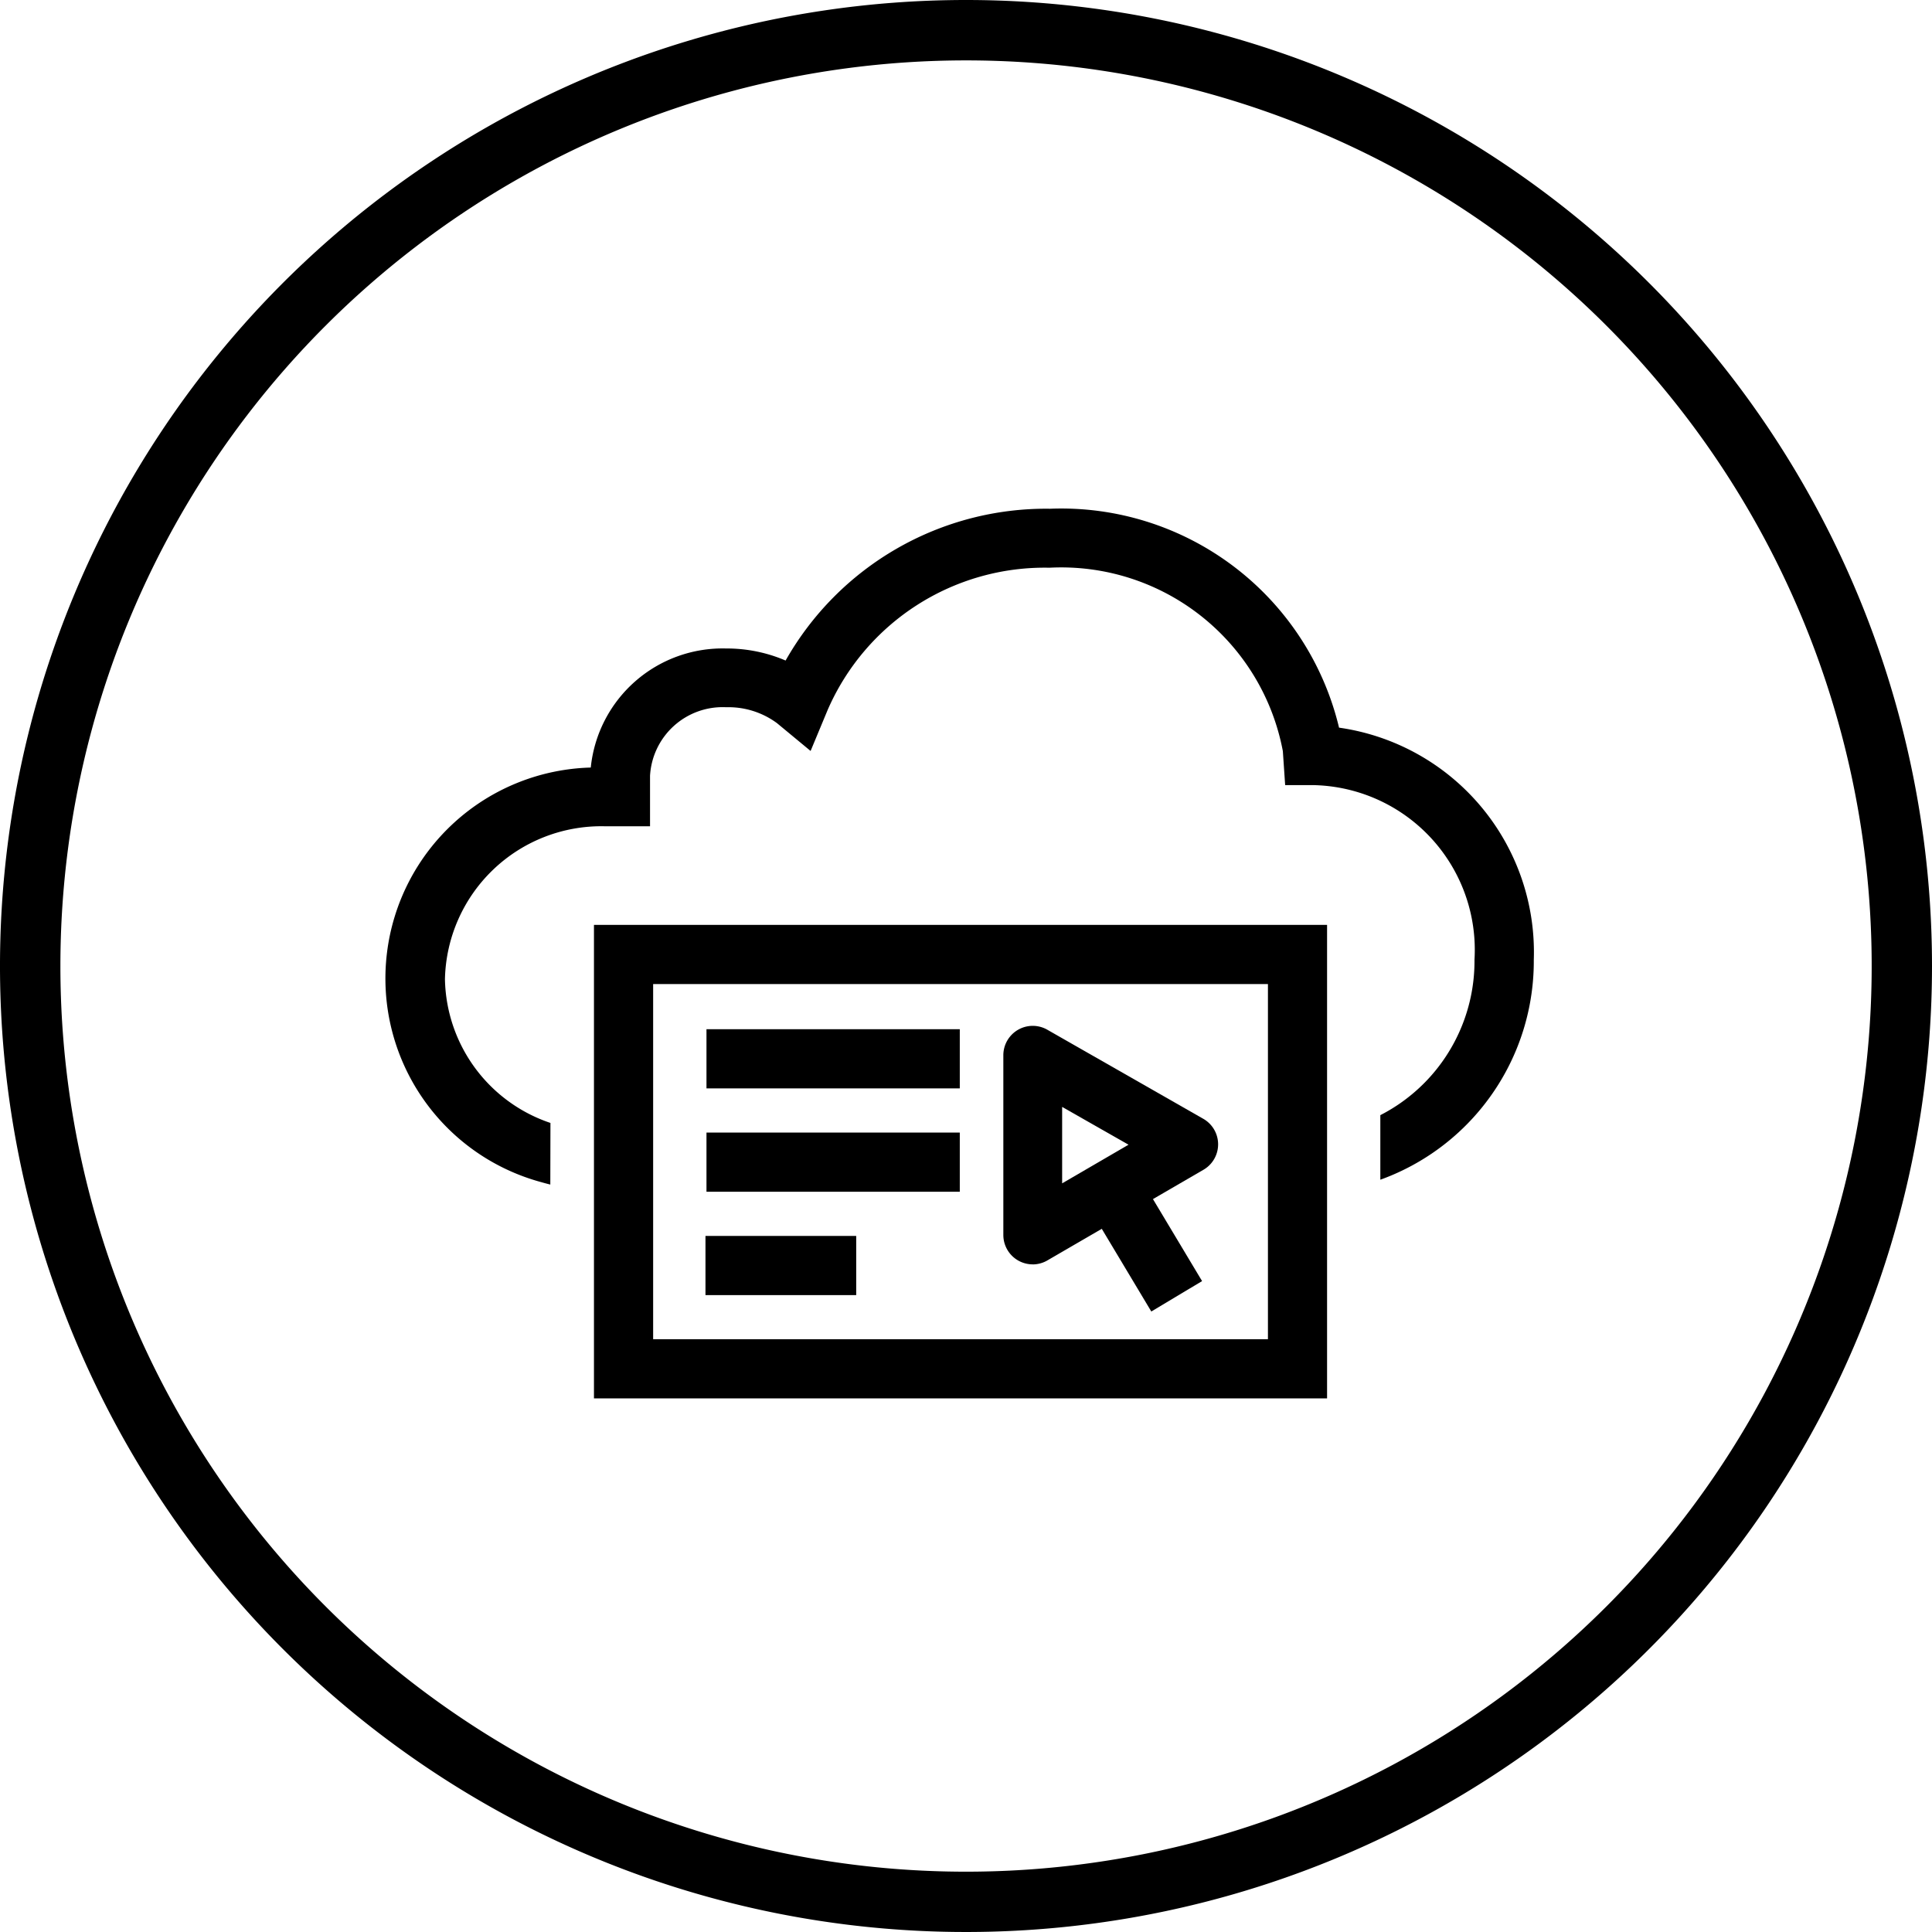
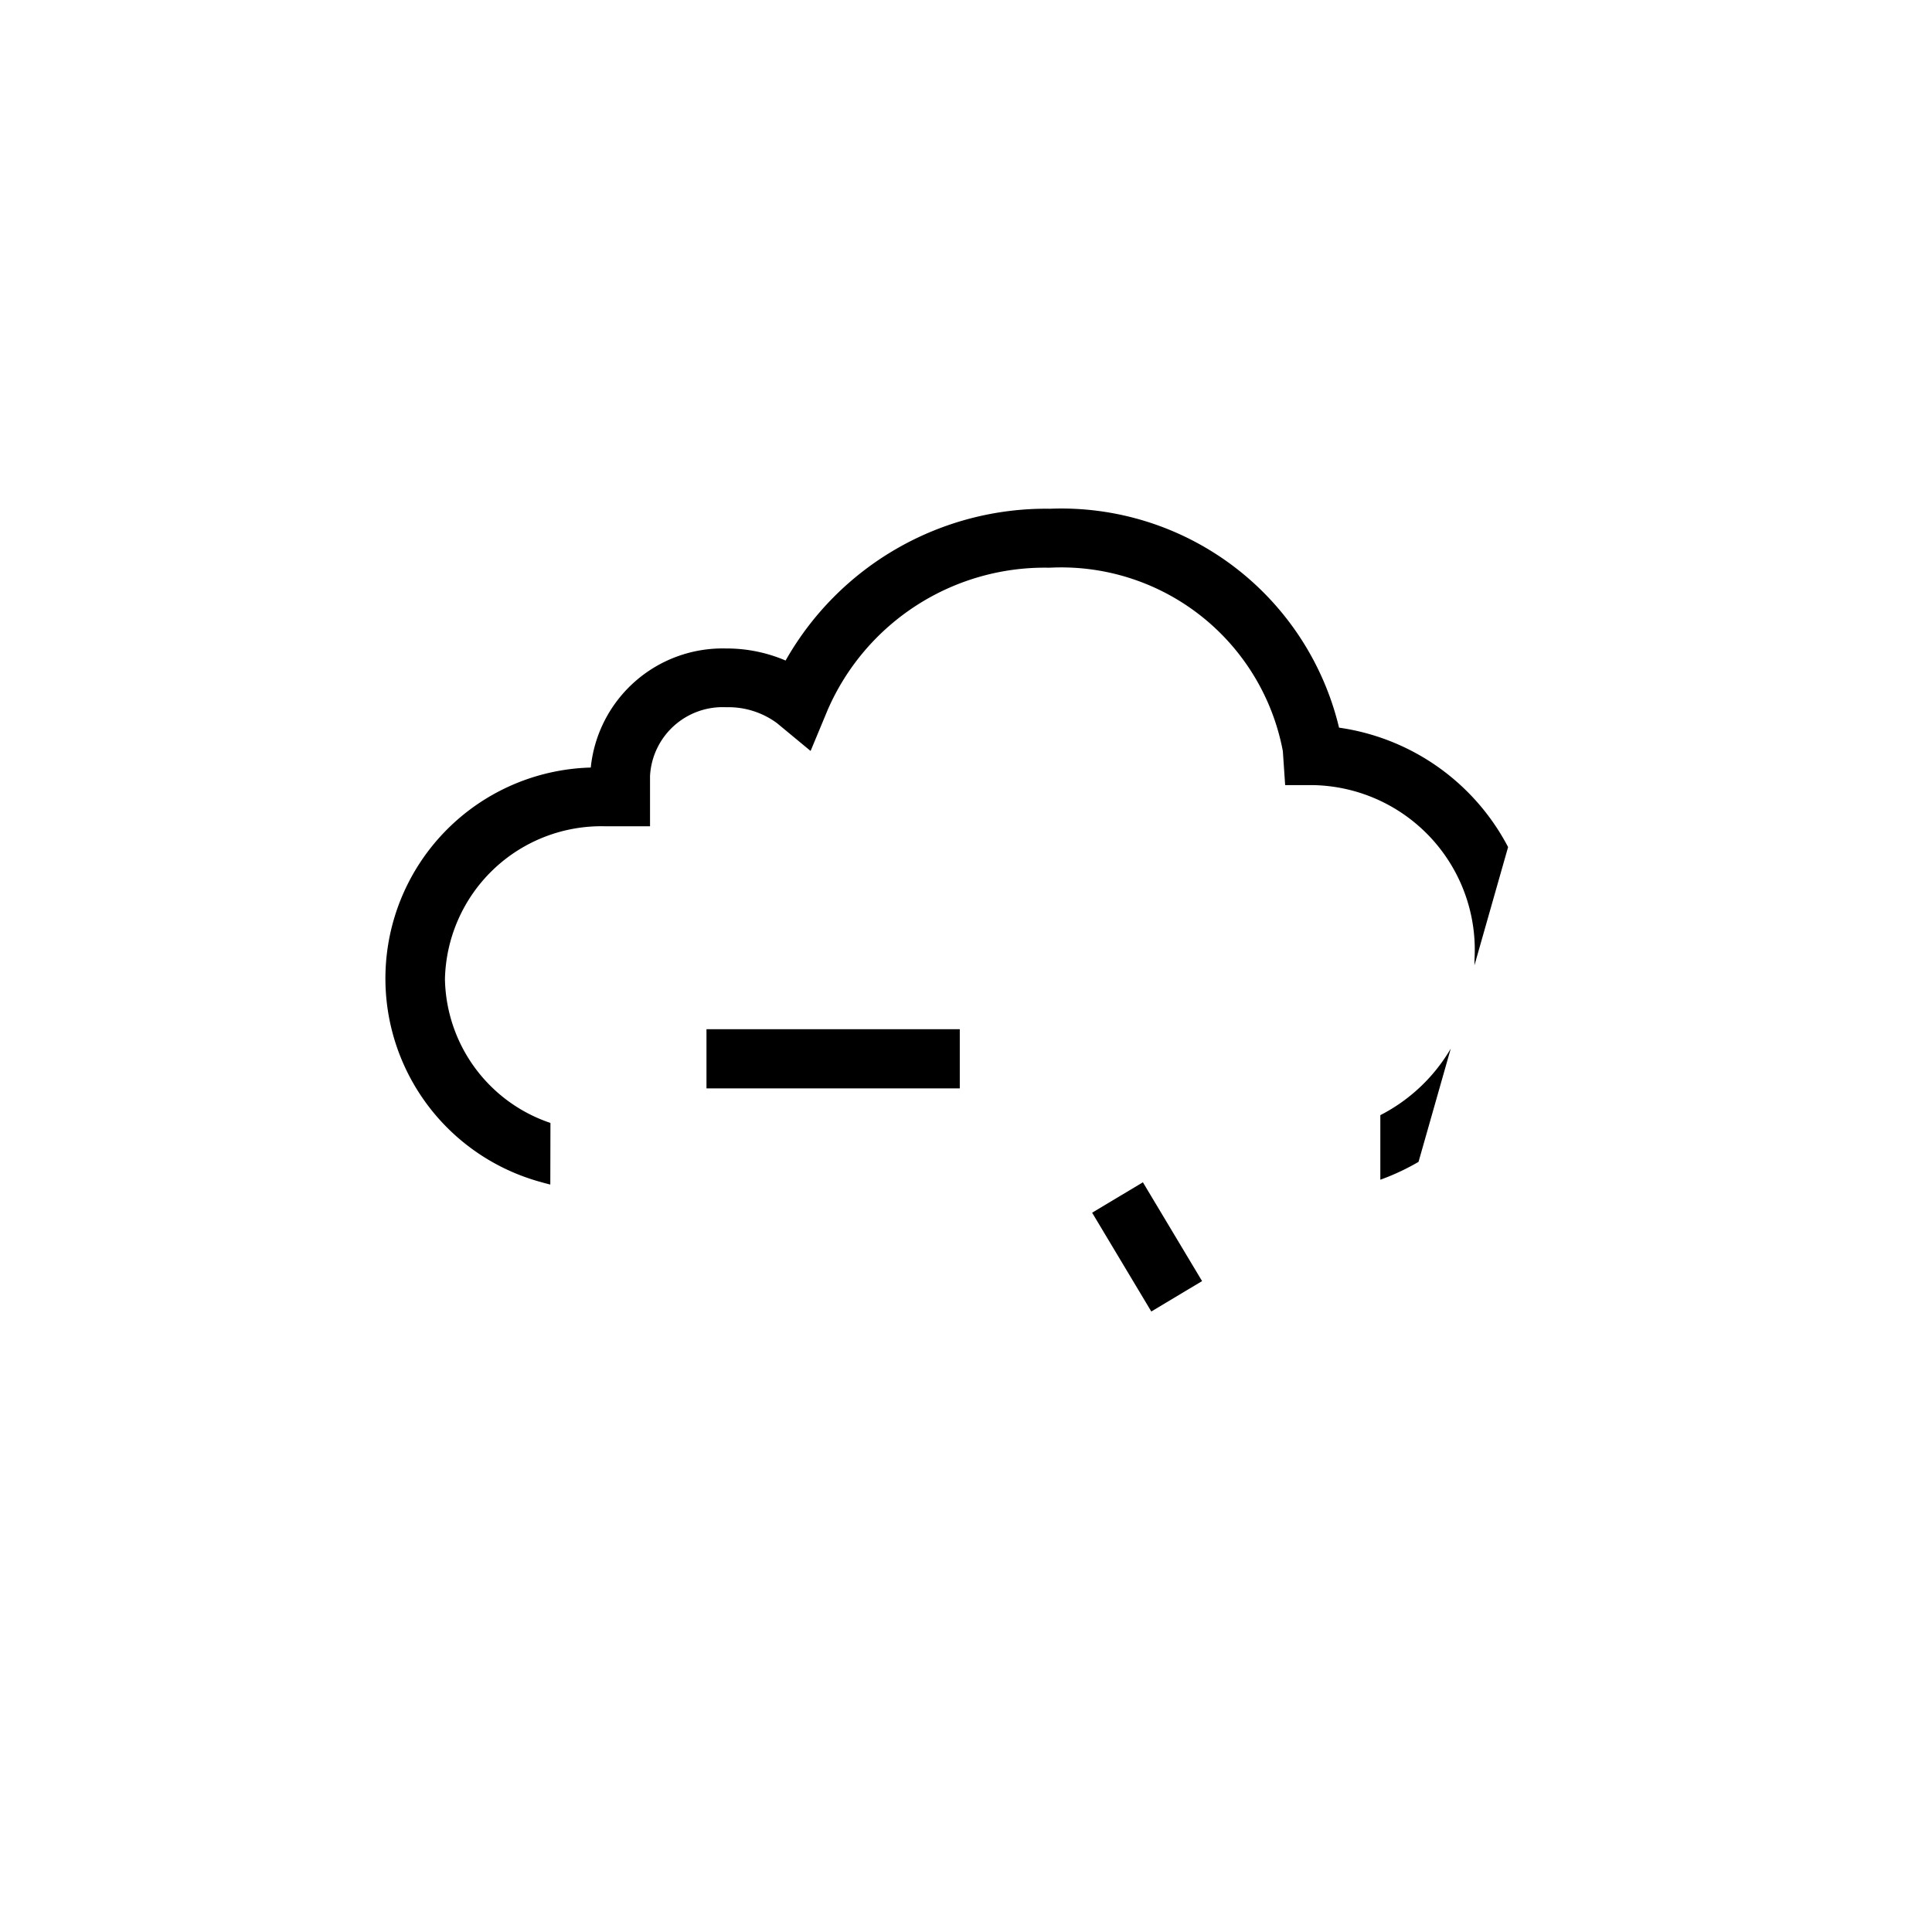
<svg xmlns="http://www.w3.org/2000/svg" id="lenovo_software-as-a-service-64-with-circle" width="46" height="46" viewBox="0 0 46 46">
  <defs>
    <clipPath id="clip-path">
-       <path id="Path_33742" data-name="Path 33742" d="M15.875,35l.024-10.71H35.645v9.978H40.6L40.581,16.92,25.763,12.855l-14.8,4.065V34.733Z" transform="translate(-10.962 -12.855)" fill="none" />
+       <path id="Path_33742" data-name="Path 33742" d="M15.875,35l.024-10.71H35.645v9.978L40.581,16.92,25.763,12.855l-14.8,4.065V34.733Z" transform="translate(-10.962 -12.855)" fill="none" />
    </clipPath>
  </defs>
-   <path id="Path_33738" data-name="Path 33738" d="M23,1.438A21.563,21.563,0,1,1,1.438,23,21.562,21.562,0,0,1,23,1.438M23,0A23,23,0,1,0,46,23,23,23,0,0,0,23,0Z" />
  <g id="Group_26037" data-name="Group 26037" transform="translate(8.182 9.447)">
-     <path id="Path_33739" data-name="Path 33739" d="M36.879,41.981H19.424V30.707H36.879ZM20.833,40.572H35.471V32.116H20.833Z" transform="translate(-13.464 -18.133)" />
-     <path id="Path_33740" data-name="Path 33740" d="M33.96,39.8a.7.7,0,0,1-.7-.7V34.83a.7.7,0,0,1,1.057-.611l3.7,2.113a.7.7,0,0,1,0,1.22l-3.7,2.149a.7.7,0,0,1-.352.1Zm.7-3.753v1.824l1.581-.92-1.581-.9Z" transform="translate(-17.553 -19.143)" />
    <rect id="Rectangle_10470" data-name="Rectangle 10470" width="1.409" height="2.742" transform="translate(17.821 19.427) rotate(-30.924)" />
    <rect id="Rectangle_10471" data-name="Rectangle 10471" width="6.031" height="1.409" transform="translate(8.639 15.058)" />
-     <rect id="Rectangle_10472" data-name="Rectangle 10472" width="6.031" height="1.409" transform="translate(8.639 17.519)" />
-     <rect id="Rectangle_10473" data-name="Rectangle 10473" width="3.589" height="1.409" transform="translate(8.615 19.98)" />
    <g id="Group_26036" data-name="Group 26036" clip-path="url(#clip-path)">
      <path id="Path_33741" data-name="Path 33741" d="M34.231,32.941V31.532a4.122,4.122,0,0,0,4.077-4.156,3.923,3.923,0,0,0-3.848-4.156H33.8l-.055-.809a5.369,5.369,0,0,0-5.555-4.367,5.635,5.635,0,0,0-5.283,3.387l-.406.976-.8-.662a1.945,1.945,0,0,0-1.209-.379A1.731,1.731,0,0,0,18.678,23v1.2H17.595a3.724,3.724,0,0,0-3.8,3.638,3.685,3.685,0,0,0,2.695,3.482,3.966,3.966,0,0,0,1.1.156v1.409a5.364,5.364,0,0,1-1.5-.211,5.024,5.024,0,0,1,1.177-9.872,3.155,3.155,0,0,1,3.22-2.835,3.557,3.557,0,0,1,1.419.287A7.126,7.126,0,0,1,28.2,16.64a6.8,6.8,0,0,1,6.883,5.212A5.4,5.4,0,0,1,39.72,27.38a5.532,5.532,0,0,1-5.486,5.564Z" transform="translate(-11.383 -13.974)" />
    </g>
  </g>
</svg>